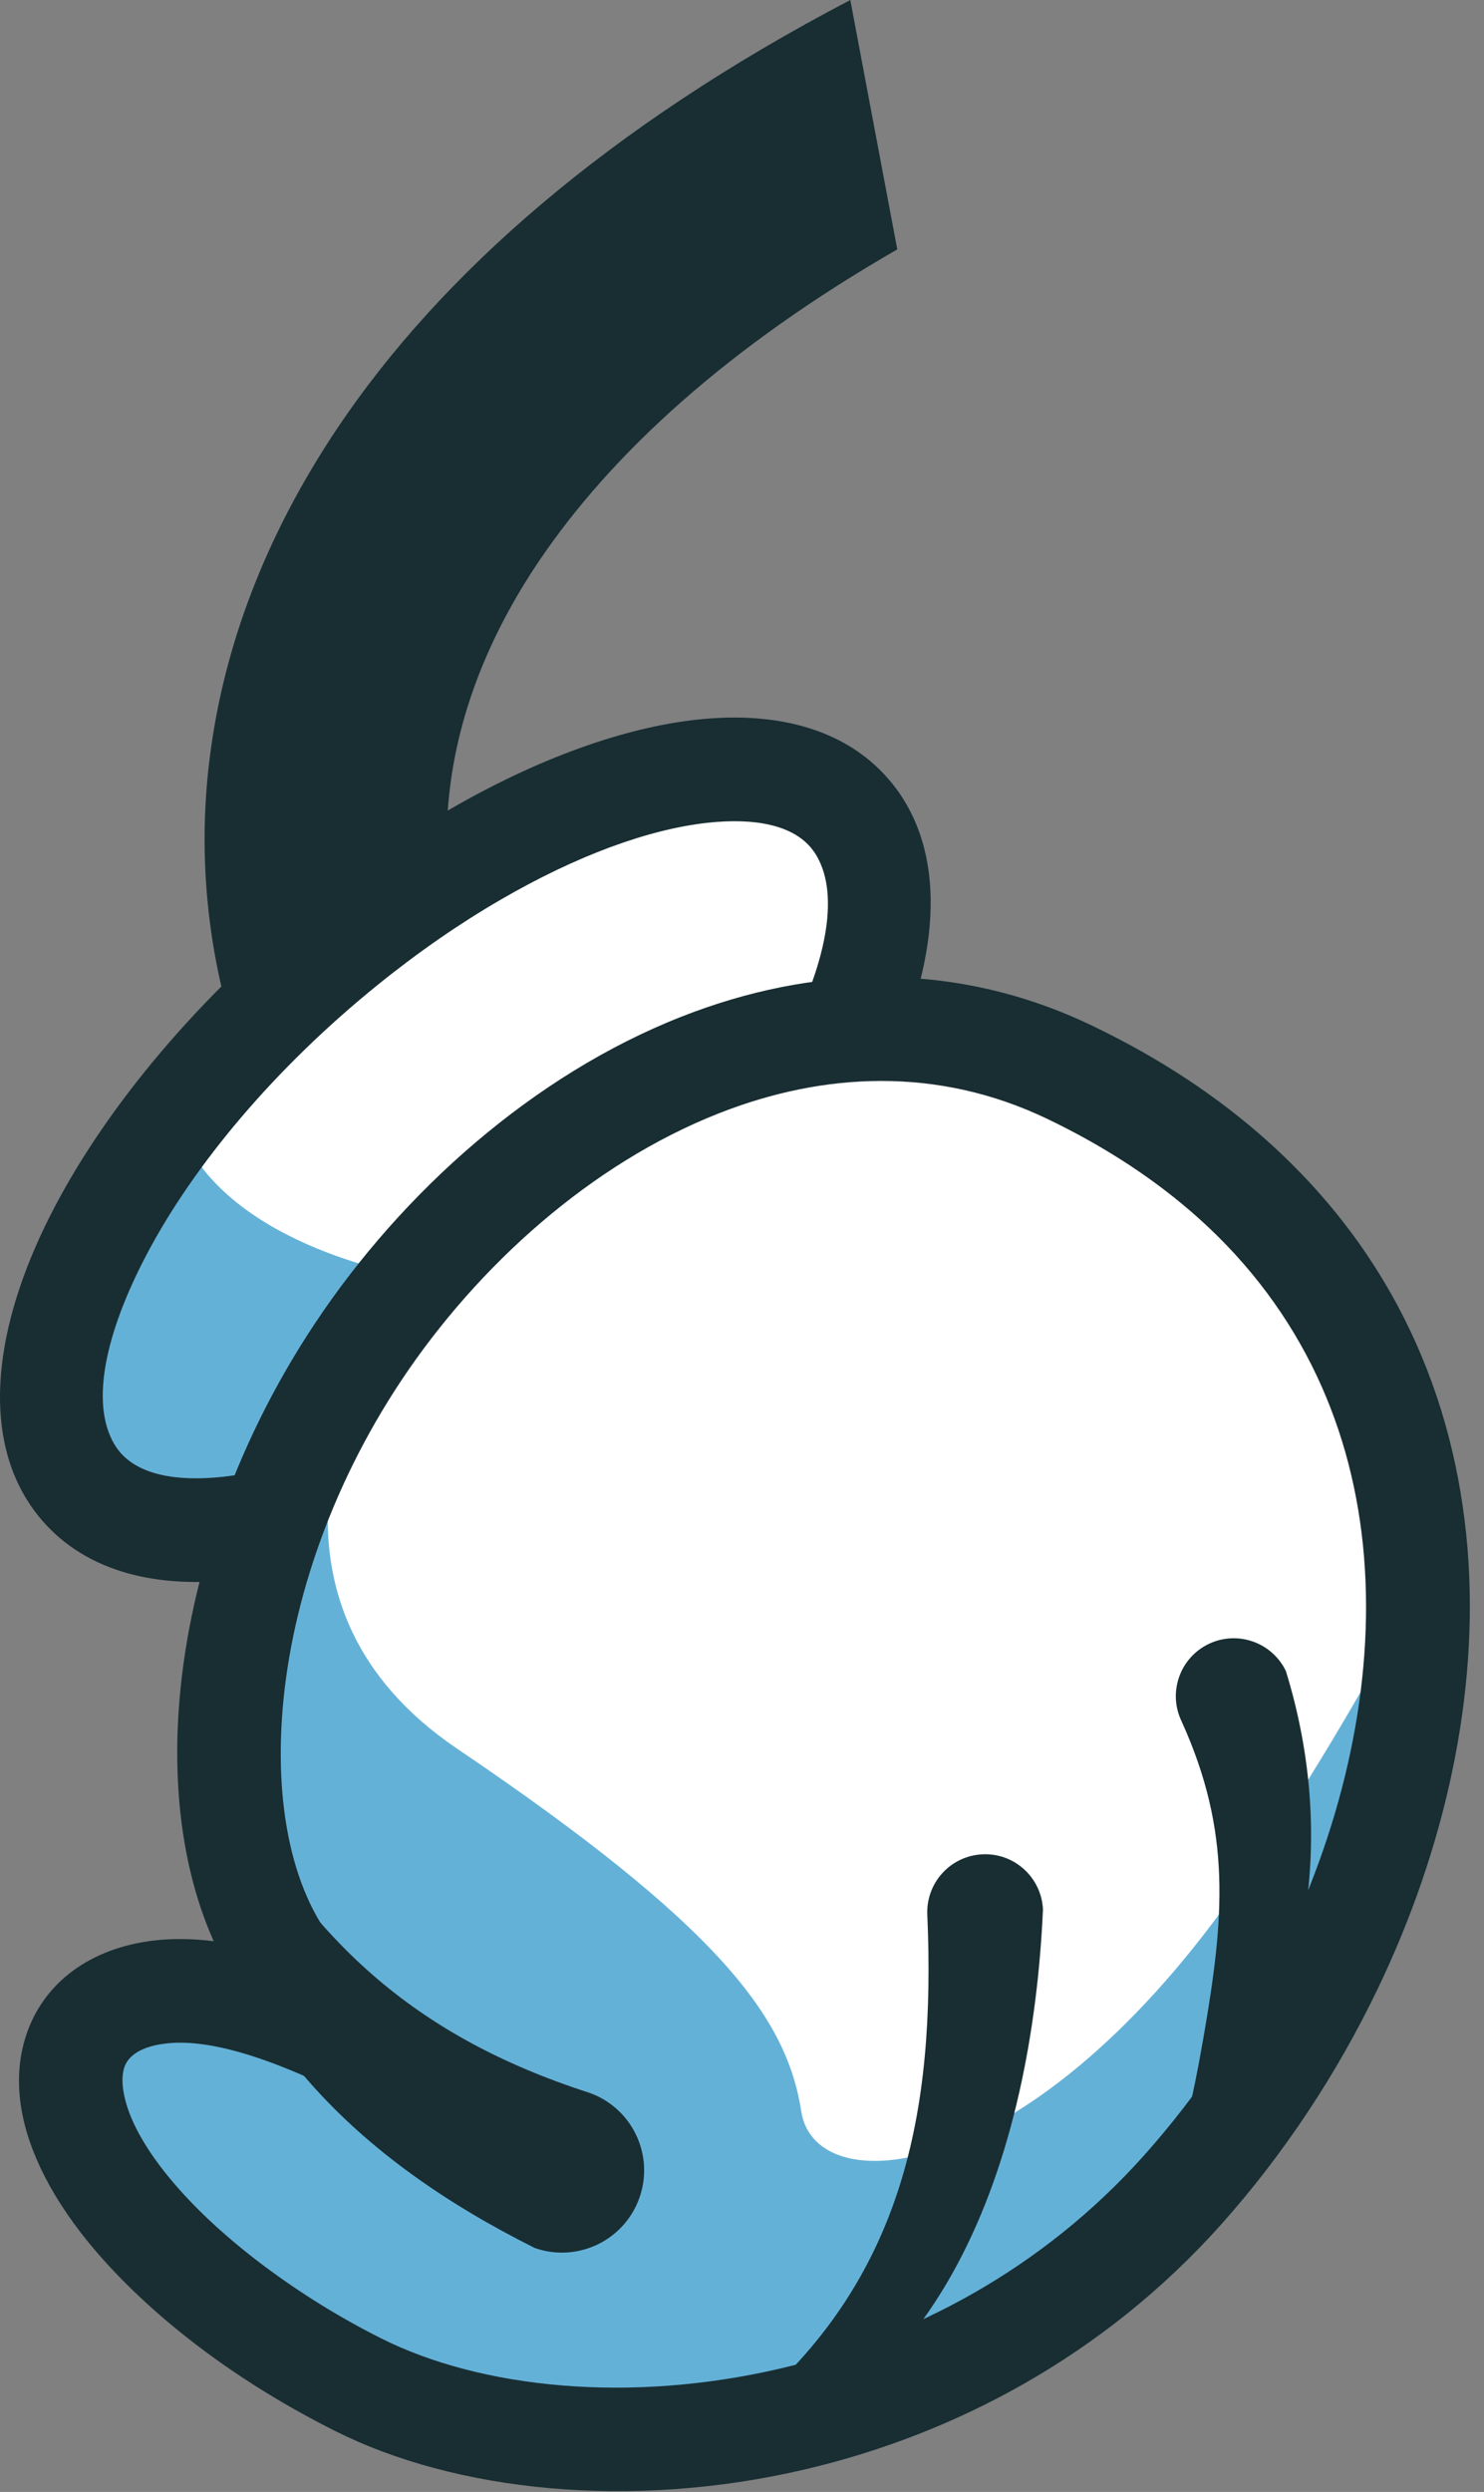
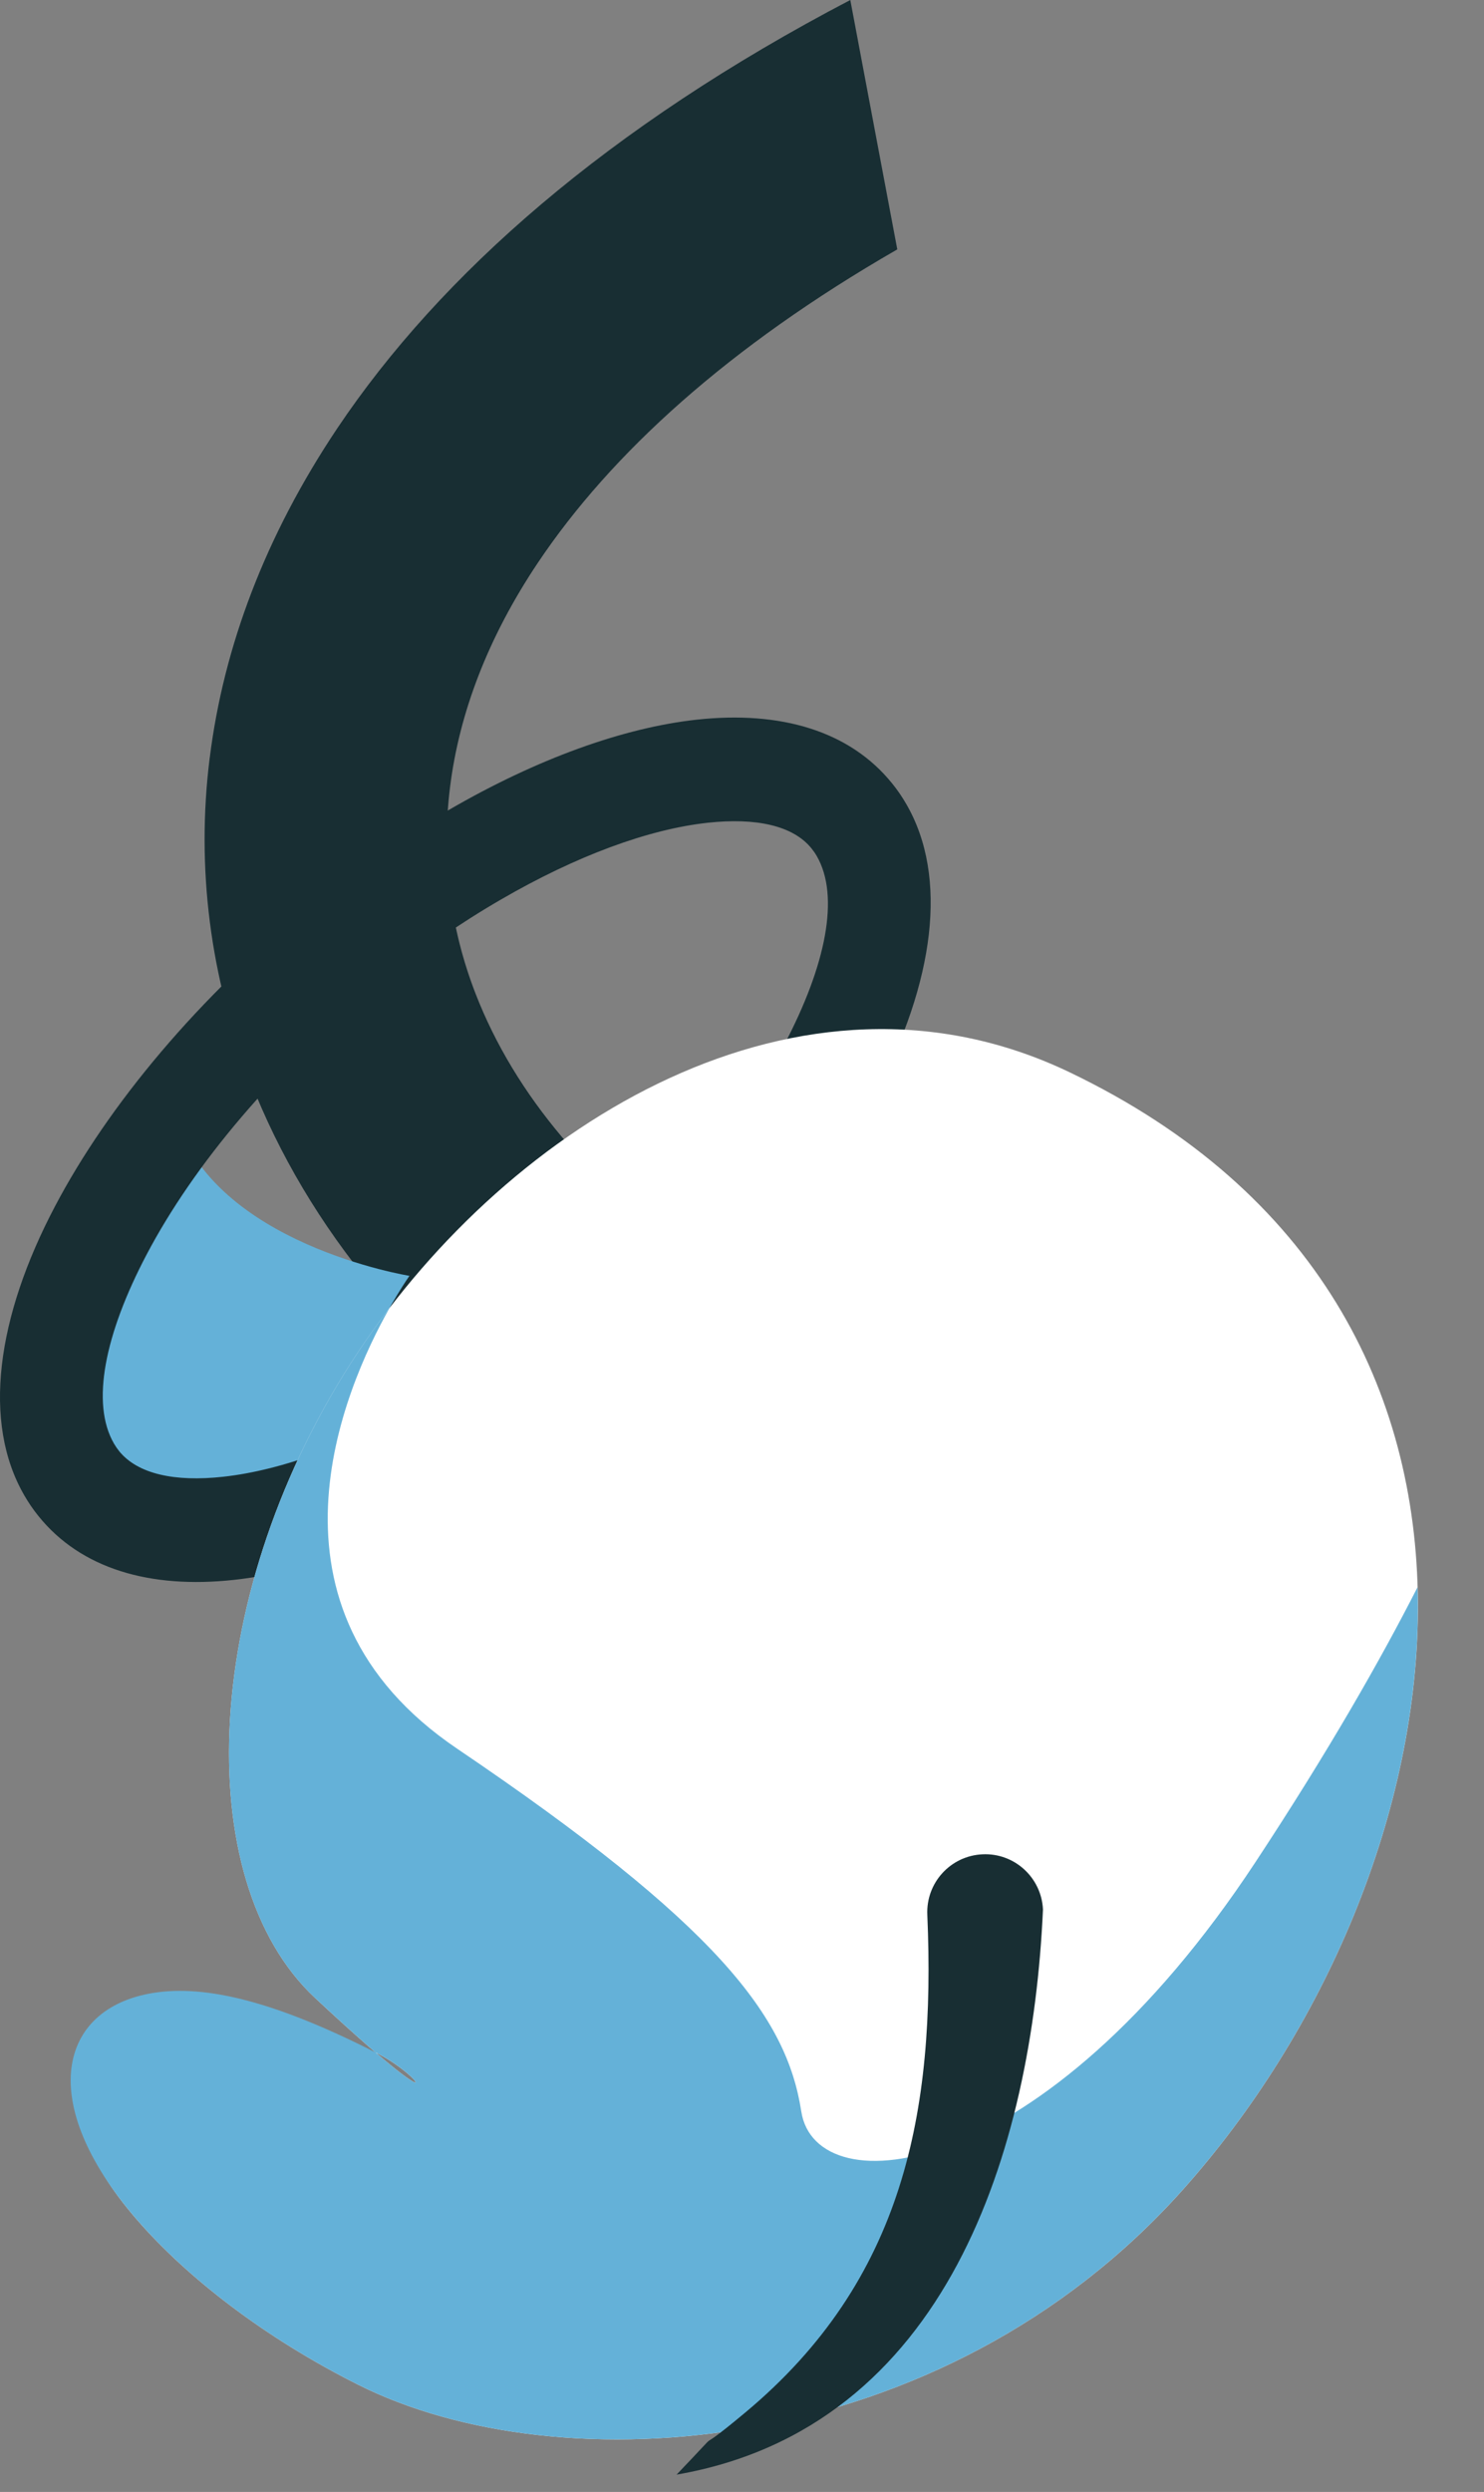
<svg xmlns="http://www.w3.org/2000/svg" fill="none" height="100%" overflow="visible" preserveAspectRatio="none" style="display: block;" viewBox="0 0 59 99" width="100%">
  <rect x="0" y="0" width="59" height="99" fill="#808080" stroke="none" />
  <g id="Group">
    <path clip-rule="evenodd" d="M8.341 30.091C8.885 25.734 10.53 21.311 13.416 17.006C17.511 10.904 24.167 5.036 33.806 -0L35.674 9.908C28.967 13.766 24.297 18.017 21.391 22.348C19.392 25.328 18.259 28.337 17.895 31.257C17.536 34.111 17.905 36.889 18.905 39.47C20.466 43.498 23.558 47.156 27.844 50.033C30.045 51.507 30.637 54.489 29.16 56.692C27.686 58.892 24.705 59.483 22.503 58.008C16.567 54.026 12.227 48.802 9.95 42.93C8.372 38.853 7.783 34.511 8.339 30.091H8.341Z" fill="#182E33" fill-rule="evenodd" id="Vector" />
    <g id="Group_2">
-       <path clip-rule="evenodd" d="M13.753 37.503C22.451 30.484 31.628 28.457 34.25 32.972C36.872 37.488 31.948 46.839 23.25 53.855C14.551 60.872 5.373 62.9 2.751 58.385C0.129 53.868 5.053 44.519 13.753 37.503Z" fill="white" fill-rule="evenodd" id="Vector_2" />
      <path clip-rule="evenodd" d="M13.044 59.776C8.265 61.447 4.326 61.096 2.75 58.386C0.925 55.243 2.757 49.756 6.976 44.342C8.475 49.434 16.279 50.687 16.279 50.687C16.279 50.687 13.266 54.896 13.043 59.774L13.044 59.776Z" fill="#64B1D8" fill-rule="evenodd" id="Vector_3" />
      <path clip-rule="evenodd" d="M12.463 35.899C14.248 34.458 16.058 33.215 17.831 32.185C21.356 30.139 24.787 28.91 27.698 28.591C31.032 28.228 33.786 29.035 35.472 31.128C35.677 31.38 35.863 31.651 36.03 31.941C37.722 34.853 37.134 39.033 34.816 43.435C32.704 47.445 29.11 51.77 24.539 55.459C22.755 56.899 20.946 58.141 19.171 59.171C15.647 61.219 12.217 62.448 9.304 62.765C5.969 63.13 3.216 62.323 1.53 60.232C1.325 59.978 1.139 59.708 0.972 59.419C-0.721 56.505 -0.132 52.326 2.186 47.925C4.298 43.914 7.892 39.588 12.463 35.901V35.899ZM19.895 35.749C18.297 36.675 16.662 37.8 15.042 39.107C10.917 42.434 7.697 46.293 5.829 49.841C4.166 52.999 3.603 55.751 4.532 57.353C4.594 57.459 4.664 57.56 4.737 57.651C5.471 58.559 6.945 58.88 8.869 58.669C11.216 58.414 14.079 57.368 17.108 55.609C18.706 54.681 20.339 53.558 21.959 52.251C26.085 48.922 29.305 45.064 31.173 41.515C32.837 38.359 33.399 35.606 32.47 34.005C32.408 33.898 32.338 33.798 32.264 33.707C31.531 32.798 30.059 32.478 28.133 32.687C25.785 32.944 22.923 33.99 19.895 35.749Z" fill="#182E33" fill-rule="evenodd" id="Vector_4" />
-       <path clip-rule="evenodd" d="M12.524 79.372C17.959 84.445 16.863 82.525 15.008 81.58C11.042 79.557 8.208 78.823 6.061 79.18C2.343 79.799 1.41 83.511 5.406 88.14C7.445 90.502 10.56 92.894 14.235 94.738C22.284 98.778 37.427 97.725 47.014 87.007C58.229 74.465 62.25 52.047 42.525 42.6C31.803 37.462 20.268 44.648 14.241 53.707C7.958 63.149 7.504 74.688 12.524 79.372Z" fill="white" fill-rule="evenodd" id="Vector_5" />
+       <path clip-rule="evenodd" d="M12.524 79.372C17.959 84.445 16.863 82.525 15.008 81.58C2.343 79.799 1.41 83.511 5.406 88.14C7.445 90.502 10.56 92.894 14.235 94.738C22.284 98.778 37.427 97.725 47.014 87.007C58.229 74.465 62.25 52.047 42.525 42.6C31.803 37.462 20.268 44.648 14.241 53.707C7.958 63.149 7.504 74.688 12.524 79.372Z" fill="white" fill-rule="evenodd" id="Vector_5" />
      <path clip-rule="evenodd" d="M12.524 79.372C17.959 84.445 16.863 82.525 15.008 81.579C11.042 79.556 8.208 78.823 6.061 79.18C2.343 79.798 1.41 83.511 5.406 88.139C7.445 90.502 10.56 92.894 14.235 94.738C22.284 98.778 37.427 97.724 47.014 87.006C52.753 80.588 56.606 71.584 56.359 63.054C54.886 65.943 52.811 69.585 49.911 73.983C41.467 86.795 32.44 87.669 31.857 83.884C31.274 80.098 28.509 76.458 18.172 69.47C9.89 63.87 13.663 55.188 15.491 51.957C15.051 52.531 14.632 53.115 14.24 53.707C7.957 63.149 7.502 74.687 12.522 79.372H12.524Z" fill="#64B1D8" fill-rule="evenodd" id="Vector_6" />
-       <path clip-rule="evenodd" d="M13.927 77.862C14.827 78.702 15.53 79.338 16.071 79.806C16.841 80.219 17.528 80.775 17.855 81.101C19.238 82.487 19.081 83.797 17.407 84.594V84.591C16.752 84.902 15.922 84.862 15.054 84.265C14.794 84.086 14.387 83.77 13.801 83.278C12.059 82.404 10.583 81.811 9.33 81.477C8.146 81.163 7.185 81.081 6.403 81.212L6.341 81.221C5.869 81.305 5.504 81.458 5.261 81.669C5.106 81.803 4.995 81.966 4.936 82.153C4.858 82.4 4.848 82.717 4.91 83.099C5.078 84.111 5.729 85.364 6.962 86.792C7.896 87.874 9.103 88.979 10.523 90.04C11.923 91.086 13.487 92.063 15.154 92.899C19.125 94.891 25.062 95.505 31.121 94.074C36.247 92.865 41.41 90.186 45.482 85.632C47.686 83.165 49.602 80.291 51.08 77.207C53.414 72.334 54.652 66.947 54.229 61.832C53.817 56.842 51.799 52.106 47.633 48.379C45.986 46.908 43.999 45.583 41.638 44.451C37.287 42.367 32.753 42.592 28.593 44.225C23.522 46.217 19 50.27 15.956 54.842C13.065 59.187 11.494 63.99 11.21 68.255C10.933 72.385 11.851 75.927 13.924 77.862H13.927ZM5.724 77.148C6.577 77.007 7.498 76.995 8.497 77.12C7.344 74.547 6.874 71.388 7.102 67.982C7.431 63.05 9.224 57.528 12.526 52.569C16 47.347 21.211 42.7 27.097 40.389C32.25 38.364 37.913 38.109 43.415 40.745C46.139 42.05 48.446 43.592 50.376 45.319C55.412 49.822 57.847 55.516 58.343 61.496C58.826 67.349 57.429 73.473 54.789 78.982C53.144 82.417 51.009 85.622 48.547 88.377C43.854 93.624 37.927 96.708 32.058 98.092C25.067 99.741 18.085 98.97 13.319 96.576C11.379 95.602 9.603 94.502 8.059 93.346C6.422 92.122 4.995 90.807 3.853 89.485C2.095 87.446 1.135 85.489 0.849 83.778C0.678 82.749 0.743 81.784 1.022 80.912C1.317 79.98 1.844 79.187 2.571 78.556C3.378 77.861 4.417 77.381 5.643 77.163L5.726 77.148H5.724Z" fill="#182E33" fill-rule="evenodd" id="Vector_7" />
-       <path clip-rule="evenodd" d="M21.247 89.301C14.28 85.817 8.966 80.795 7.572 72.781C7.311 71.284 7.469 70.876 8.544 70.043C12.006 76.749 16.153 80.798 23.433 83.144C25.135 83.747 26.023 85.615 25.421 87.316C24.816 89.018 22.95 89.906 21.248 89.304L21.247 89.301Z" fill="#182E33" fill-rule="evenodd" id="Vector_8" />
      <path clip-rule="evenodd" d="M41.466 75.86C41.035 85.389 37.671 96.445 26.899 98.312C29.159 95.952 27.178 97.89 29.632 95.843C35.934 90.59 37.199 83.908 36.868 76.073C36.809 74.802 37.79 73.727 39.061 73.668C40.33 73.607 41.405 74.59 41.466 75.859V75.86Z" fill="#182E33" fill-rule="evenodd" id="Vector_9" />
-       <path clip-rule="evenodd" d="M51.12 66.377C53.189 73.061 52.104 80.213 47.495 85.757C47.415 85.854 47.238 86.001 47.099 86.004C47.09 85.978 47.095 85.993 47.086 85.96C46.955 85.936 47.043 85.953 46.82 85.911C46.76 85.655 46.727 85.624 46.958 85.476V85.469C46.884 85.472 46.907 85.5 46.851 85.479C46.814 83.875 46.869 86.571 47.844 80.964C48.678 76.17 48.97 72.785 46.98 68.391C46.425 67.249 46.9 65.873 48.044 65.316C49.186 64.761 50.562 65.237 51.12 66.379V66.377Z" fill="#182E33" fill-rule="evenodd" id="Vector_10" />
    </g>
  </g>
</svg>